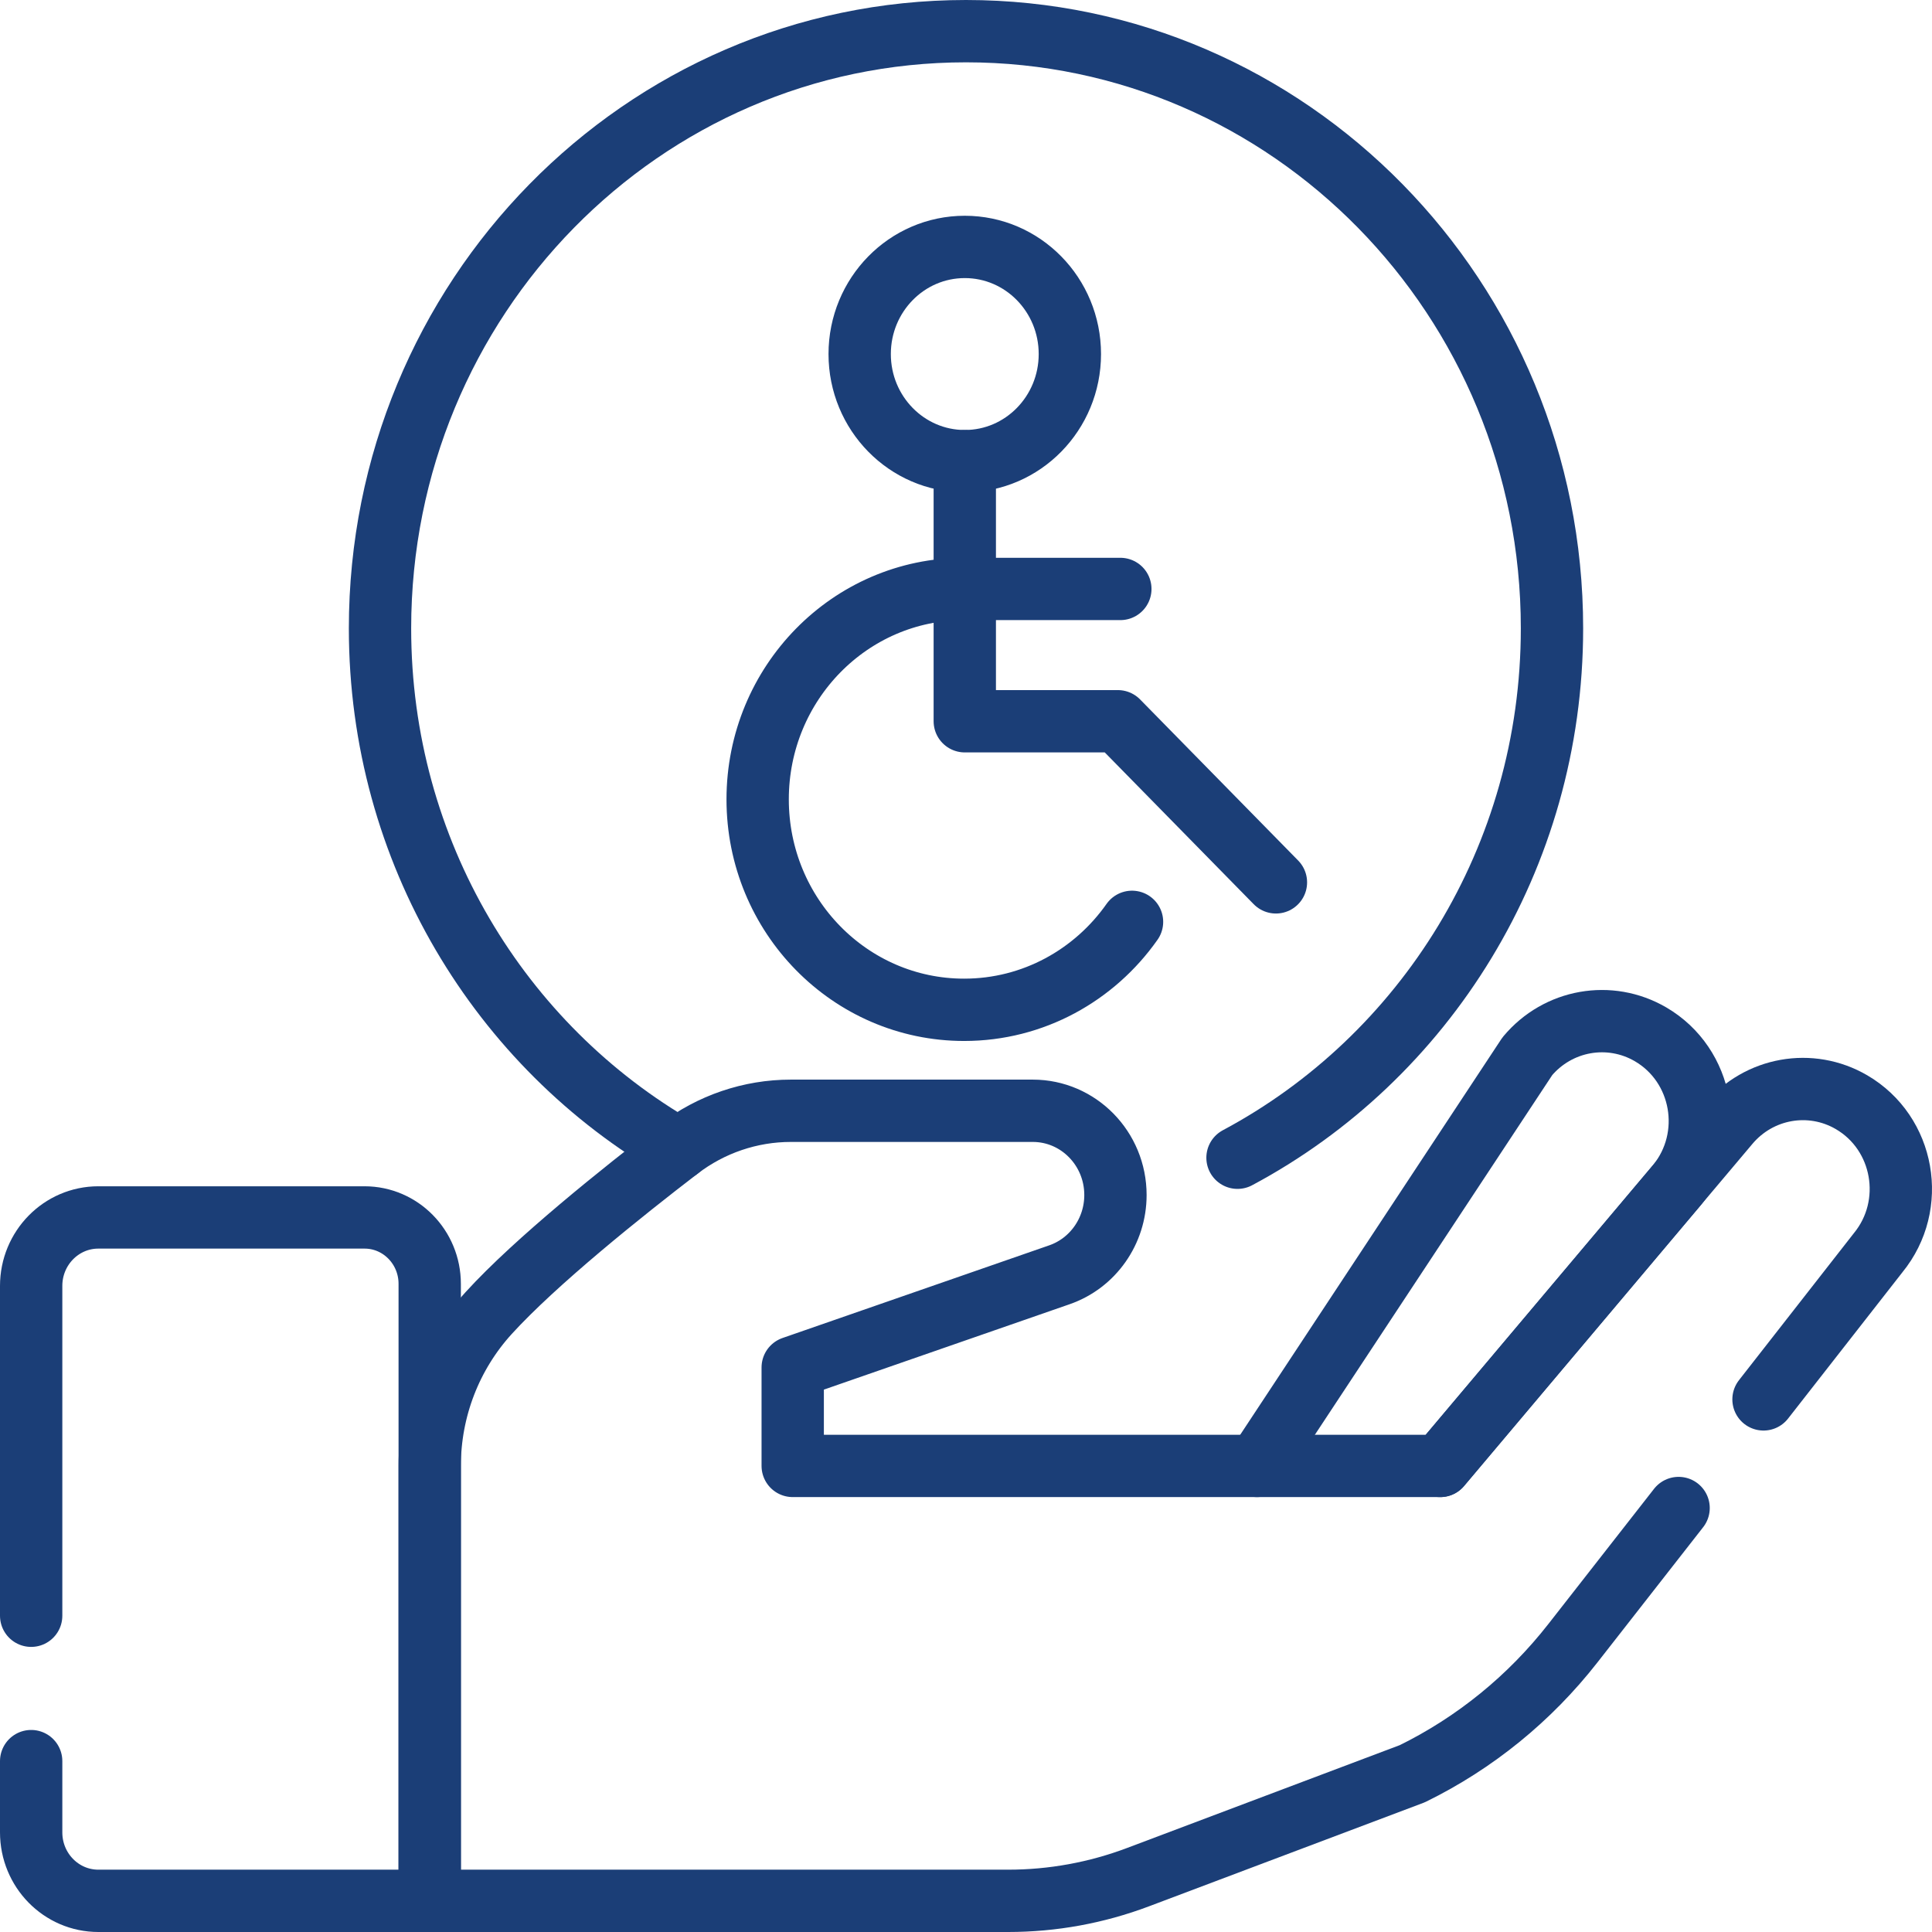
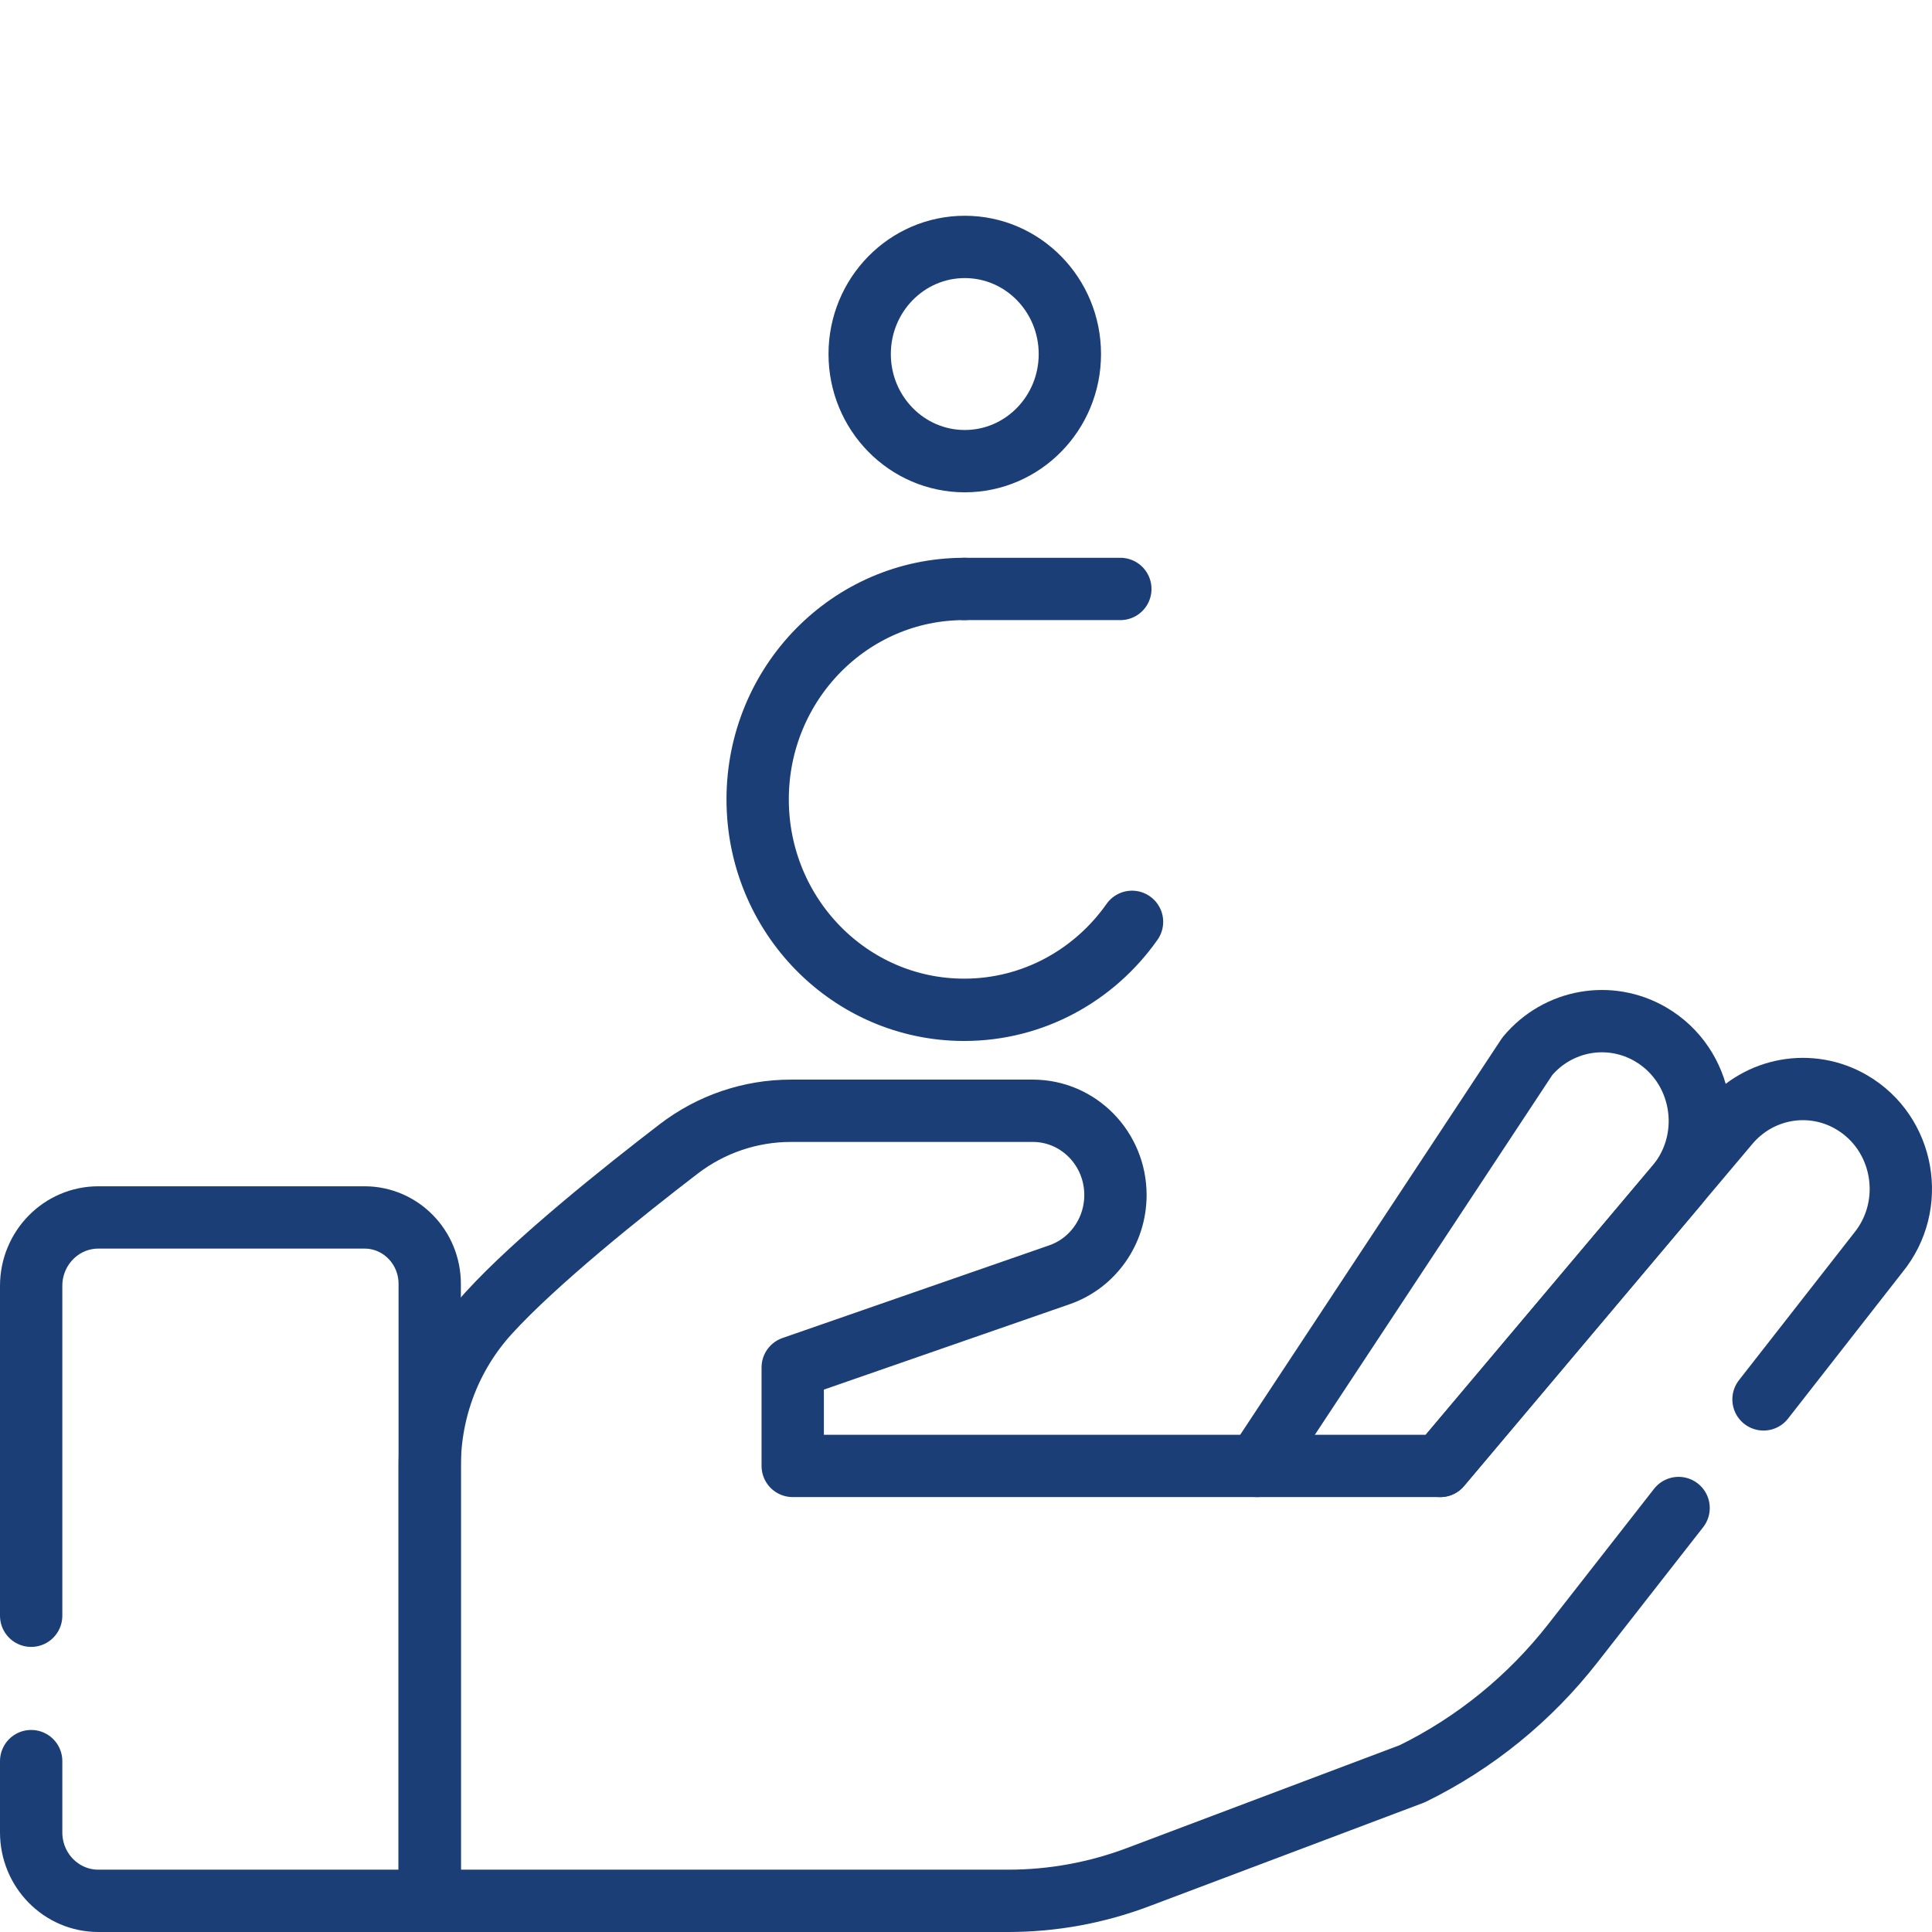
<svg xmlns="http://www.w3.org/2000/svg" width="62" height="62" viewBox="0 0 62 62" fill="none">
  <path d="M40.338 47.043L49.015 33.895C49.997 32.722 51.657 32.428 52.969 33.193C54.664 34.183 55.072 36.491 53.822 38.022L46.218 47.044" stroke="#1B3E77" stroke-width="2" stroke-miterlimit="10" stroke-linecap="round" stroke-linejoin="round" />
  <path d="M56.593 44.908L60.272 40.201C61.522 38.671 61.114 36.361 59.418 35.371C58.106 34.606 56.446 34.901 55.465 36.073L46.218 47.043H25.439V43.883L33.999 40.909C35.074 40.535 35.796 39.507 35.796 38.35C35.796 36.856 34.608 35.646 33.143 35.646H25.38C24.081 35.646 22.816 36.075 21.778 36.872C19.995 38.24 17.194 40.478 15.683 42.136C14.467 43.471 13.79 45.222 13.79 47.043V61H32.355C33.777 61 35.187 60.743 36.52 60.24L45.324 56.92C47.329 55.937 49.092 54.505 50.478 52.73L53.868 48.394" stroke="#1B3E77" stroke-width="2" stroke-miterlimit="10" stroke-linecap="round" stroke-linejoin="round" />
  <path d="M1 51.851V46.559V41.266C1 40.053 1.965 39.069 3.156 39.069H11.699C12.854 39.069 13.79 40.023 13.79 41.201V61H3.156C1.965 61 1 60.017 1 58.803V56.516" stroke="#1B3E77" stroke-width="2" stroke-miterlimit="10" stroke-linecap="round" stroke-linejoin="round" />
-   <path d="M21.778 36.872C16.058 33.585 12.195 27.335 12.195 20.165C12.195 9.581 20.614 1 31 1C41.386 1 49.805 9.581 49.805 20.165C49.805 27.545 45.712 33.951 39.713 37.153" stroke="#1B3E77" stroke-width="2" stroke-miterlimit="10" stroke-linecap="round" stroke-linejoin="round" />
  <path d="M30.961 14.799C32.823 14.799 34.333 13.26 34.333 11.362C34.333 9.463 32.823 7.924 30.961 7.924C29.098 7.924 27.588 9.463 27.588 11.362C27.588 13.26 29.098 14.799 30.961 14.799Z" stroke="#1B3E77" stroke-width="2" stroke-miterlimit="10" stroke-linecap="round" stroke-linejoin="round" />
  <path d="M36.328 29.583C35.126 31.292 33.16 32.406 30.94 32.406C27.28 32.406 24.314 29.382 24.314 25.653C24.314 21.924 27.28 18.9 30.94 18.9" stroke="#1B3E77" stroke-width="2" stroke-miterlimit="10" stroke-linecap="round" stroke-linejoin="round" />
-   <path d="M30.961 14.799V23.146H35.873L40.946 28.316" stroke="#1B3E77" stroke-width="2" stroke-miterlimit="10" stroke-linecap="round" stroke-linejoin="round" />
  <path d="M30.961 18.9H35.953" stroke="#1B3E77" stroke-width="2" stroke-miterlimit="10" stroke-linecap="round" stroke-linejoin="round" />
</svg>